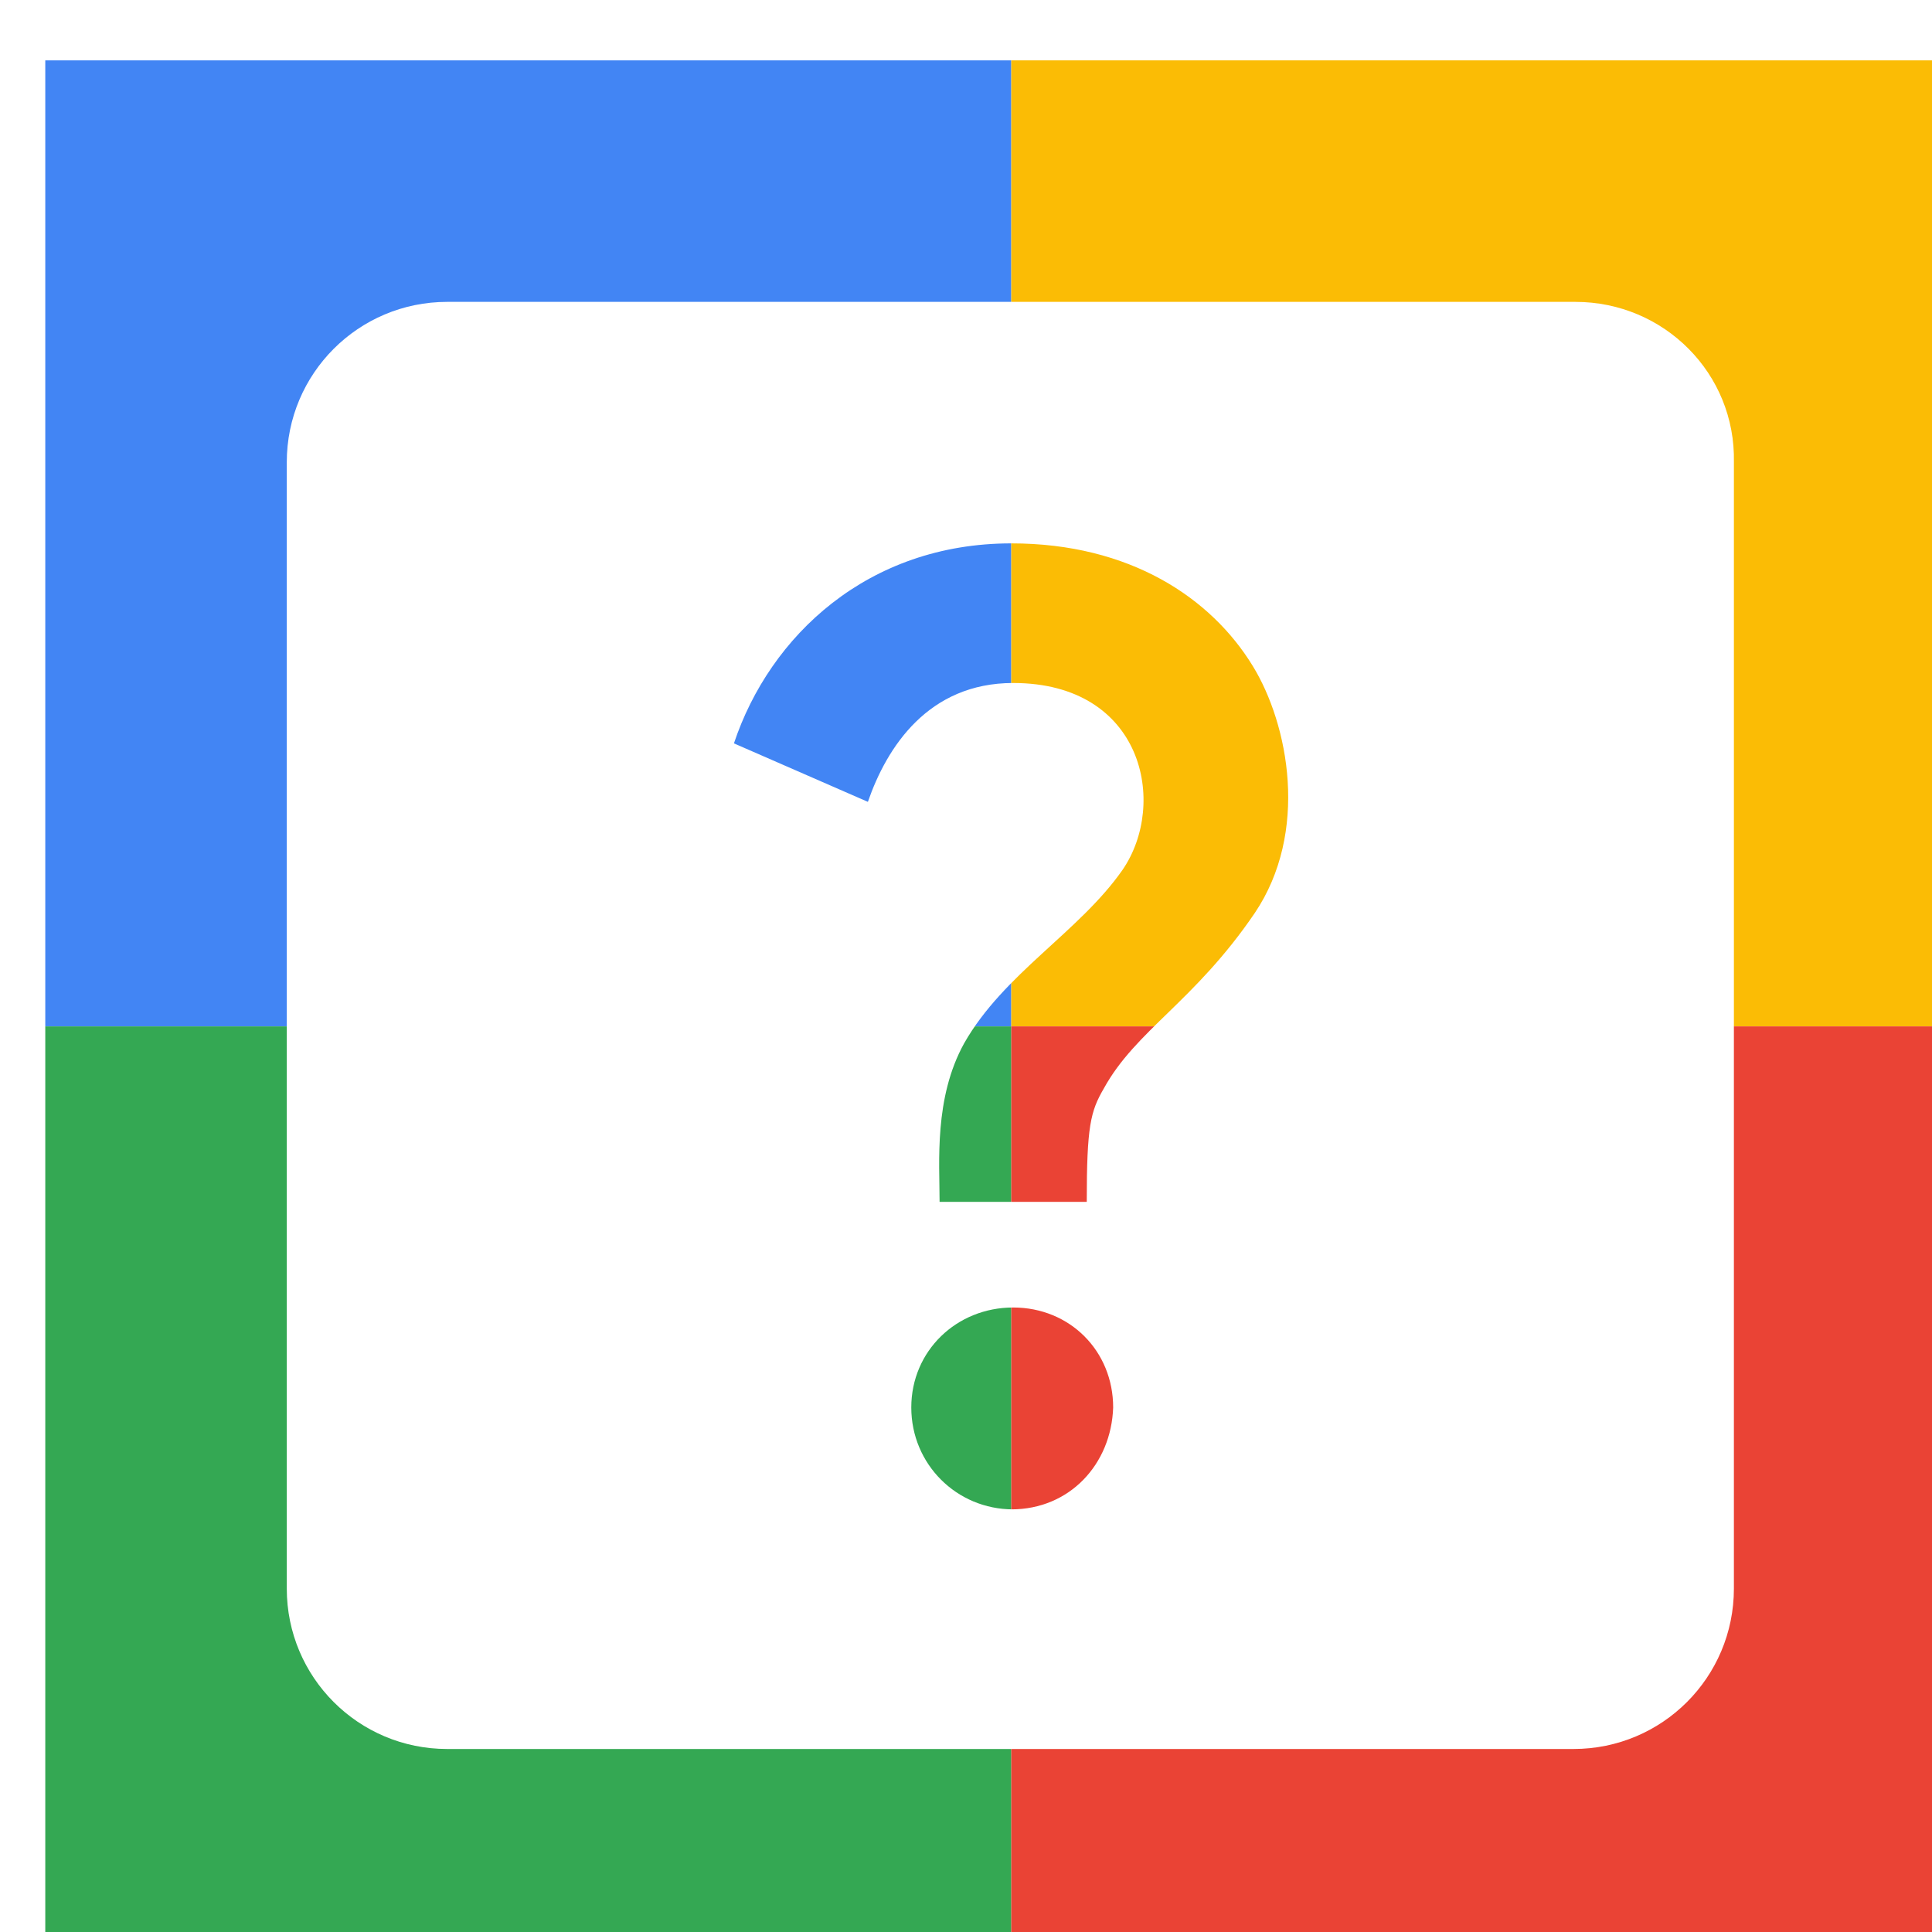
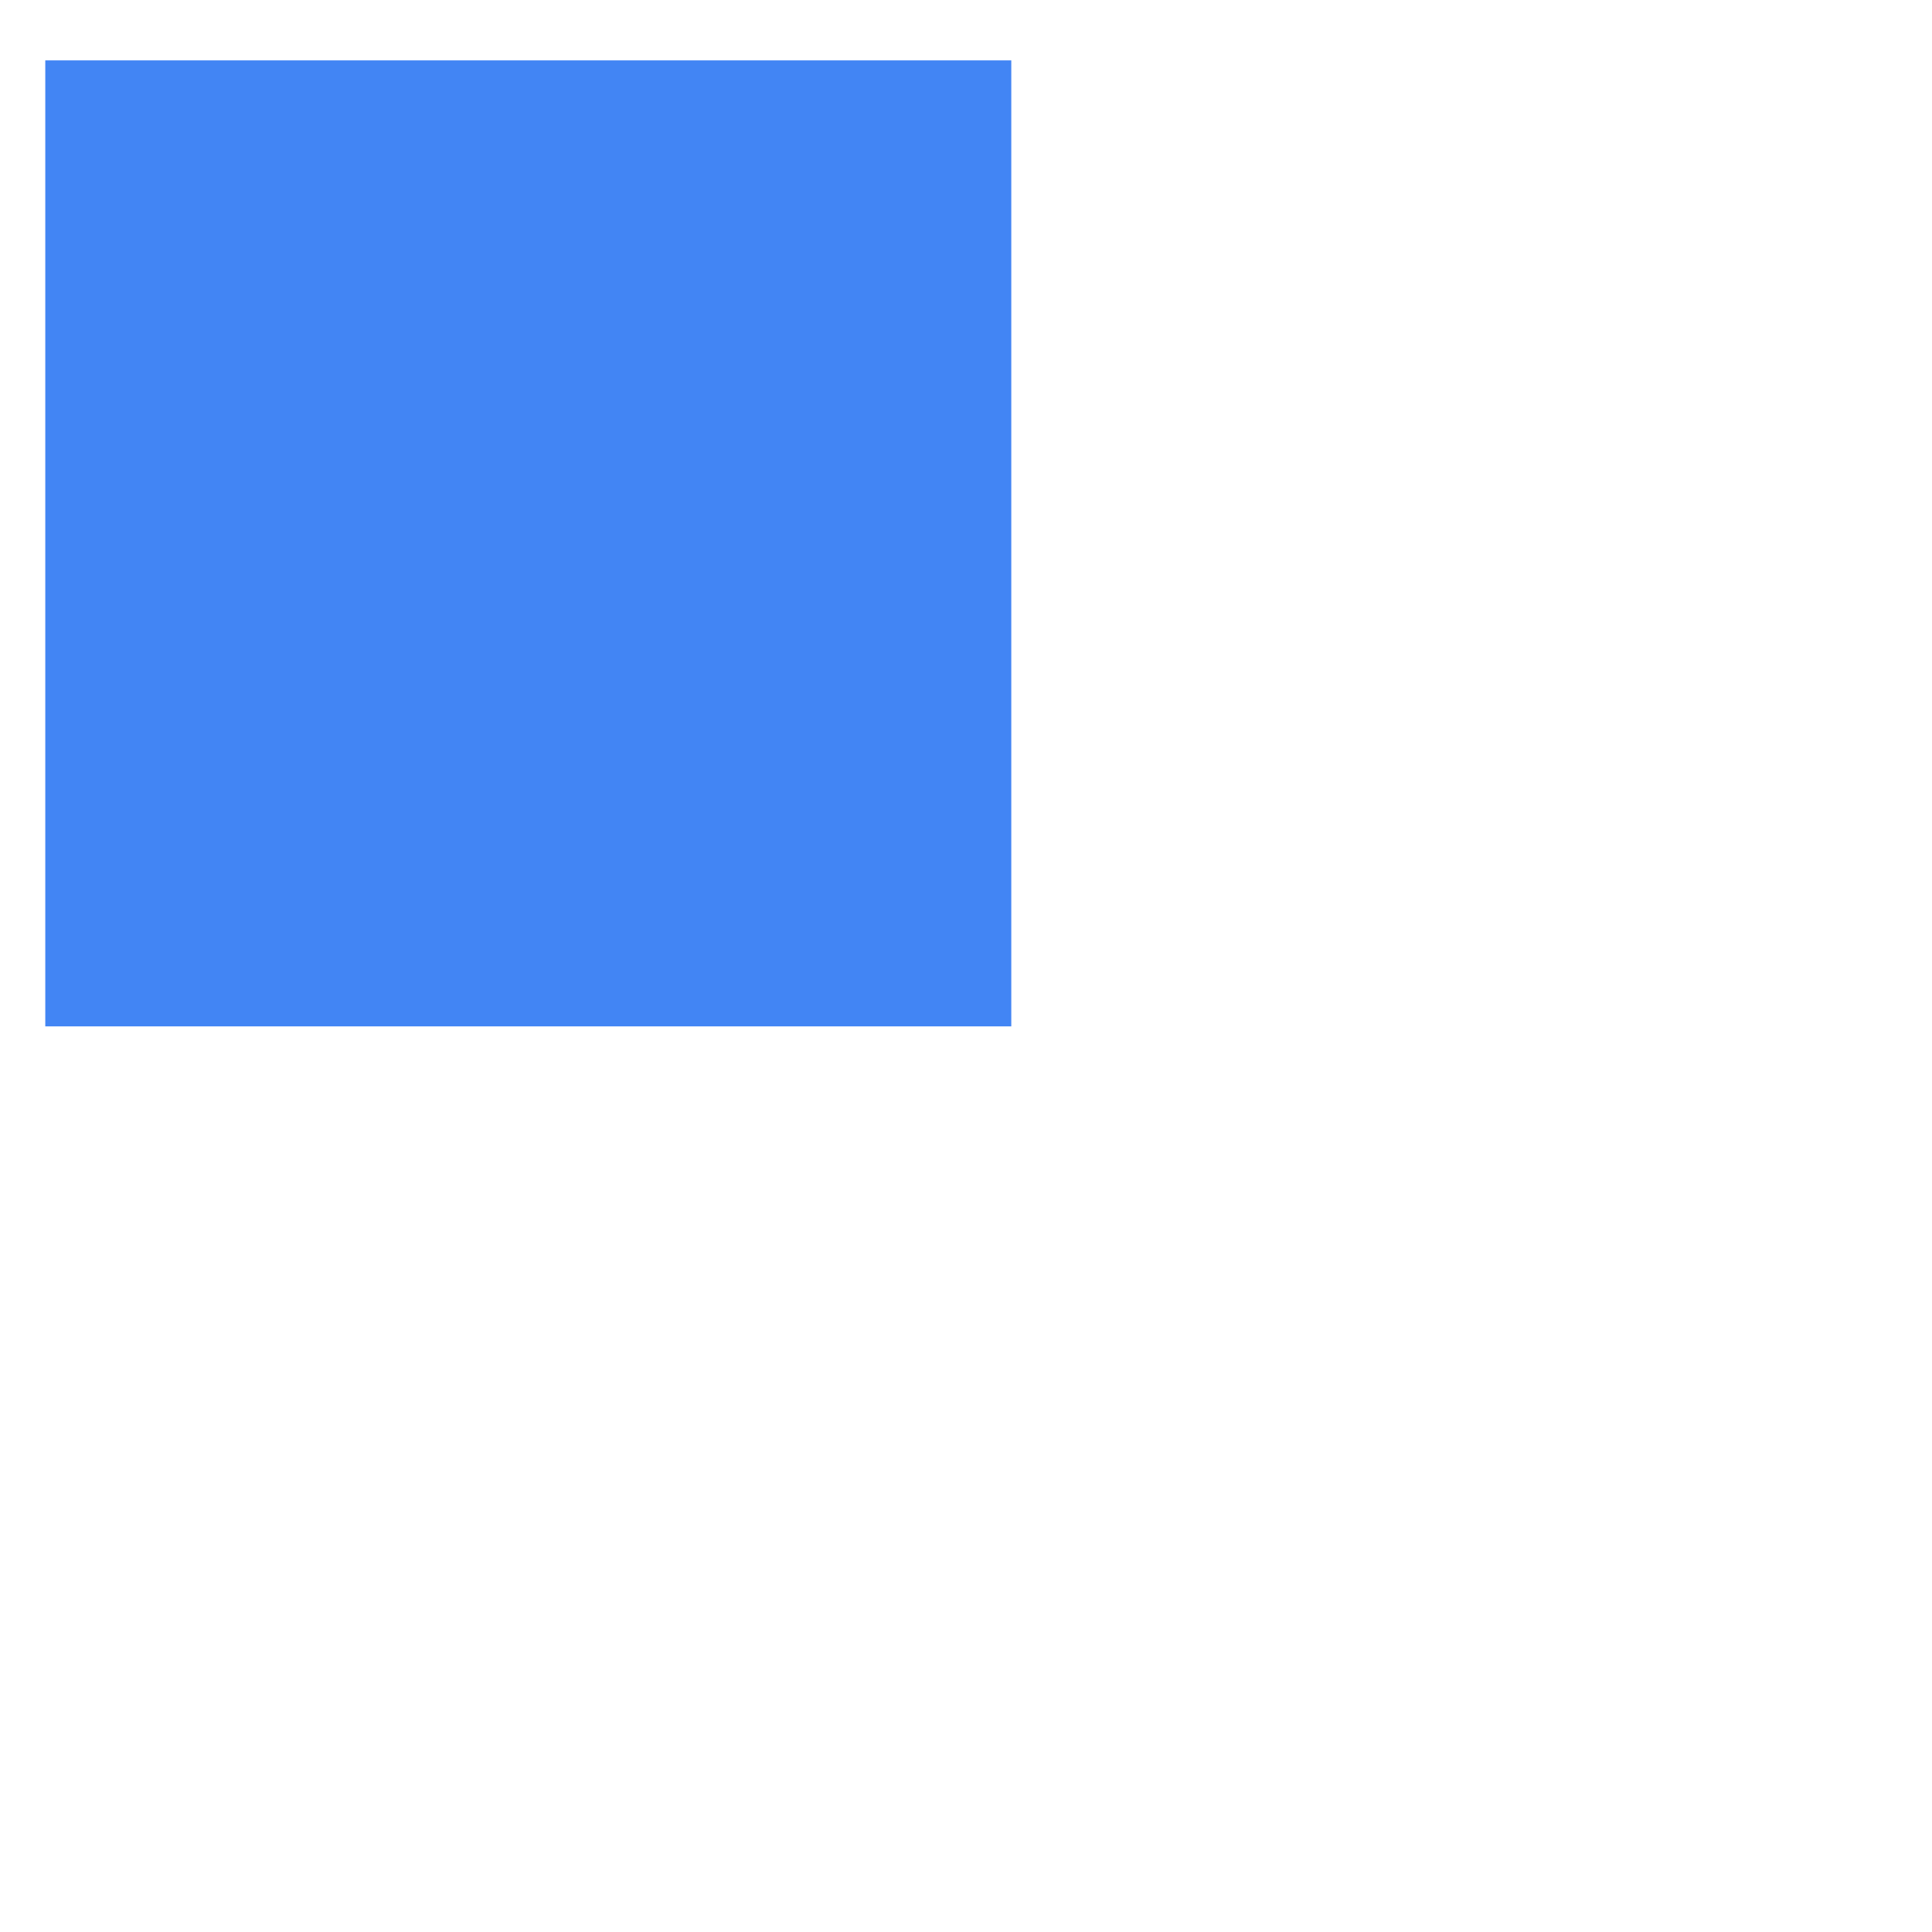
<svg xmlns="http://www.w3.org/2000/svg" viewBox="0 0 1024 1024">
  <defs>
    <filter id="f1" x="0" y="0" width="200%" height="200%">
      <feOffset result="offOut" in="SourceAlpha" dx="24" dy="32" />
      <feGaussianBlur result="blurOut" in="offOut" stdDeviation="16" />
      <feBlend in="SourceGraphic" in2="blurOut" mode="normal" />
    </filter>
    <g id="base">
      <rect x="0" y="0" width="512" height="512" fill="#4285F4" />
-       <rect x="0" y="512" width="512" height="512" fill="#34A853" />
-       <rect x="512" y="0" width="512" height="512" fill="#FBBC05" />
-       <rect x="512" y="512" width="512" height="512" fill="#EA4335" />
    </g>
    <g id="asset119" desc="Material Icons (Apache 2.0)/UI Actions/help center">
-       <path d="M811 128 H213 C166 128 128 166 128 213 v597 c0 47 38 85 85 85 h597 c47 0 85 -38 85 -85 V213 C896 166 858 128 811 128 Zm-298 640 c-30 0 -54 -24 -54 -54 0 -30 24 -53 54 -53 30 0 53 23 53 53 C565 744 543 768 512 768 Zm128 -316 c-32 47 -63 62 -80 93 -7 12 -9 20 -9 60 h-78 c0 -21 -3 -55 13 -84 21 -37 61 -59 84 -92 24 -35 11 -99 -58 -99 -45 0 -67 34 -77 63 L365 362 C384 305 436 256 512 256 c63 0 106 29 128 65 19 31 30 88 1 131 z" />
-     </g>
+       </g>
  </defs>
  <g filter="url(#f1)">
    <use href="#base" />
    <use href="#asset119" fill="white" />
  </g>
</svg>